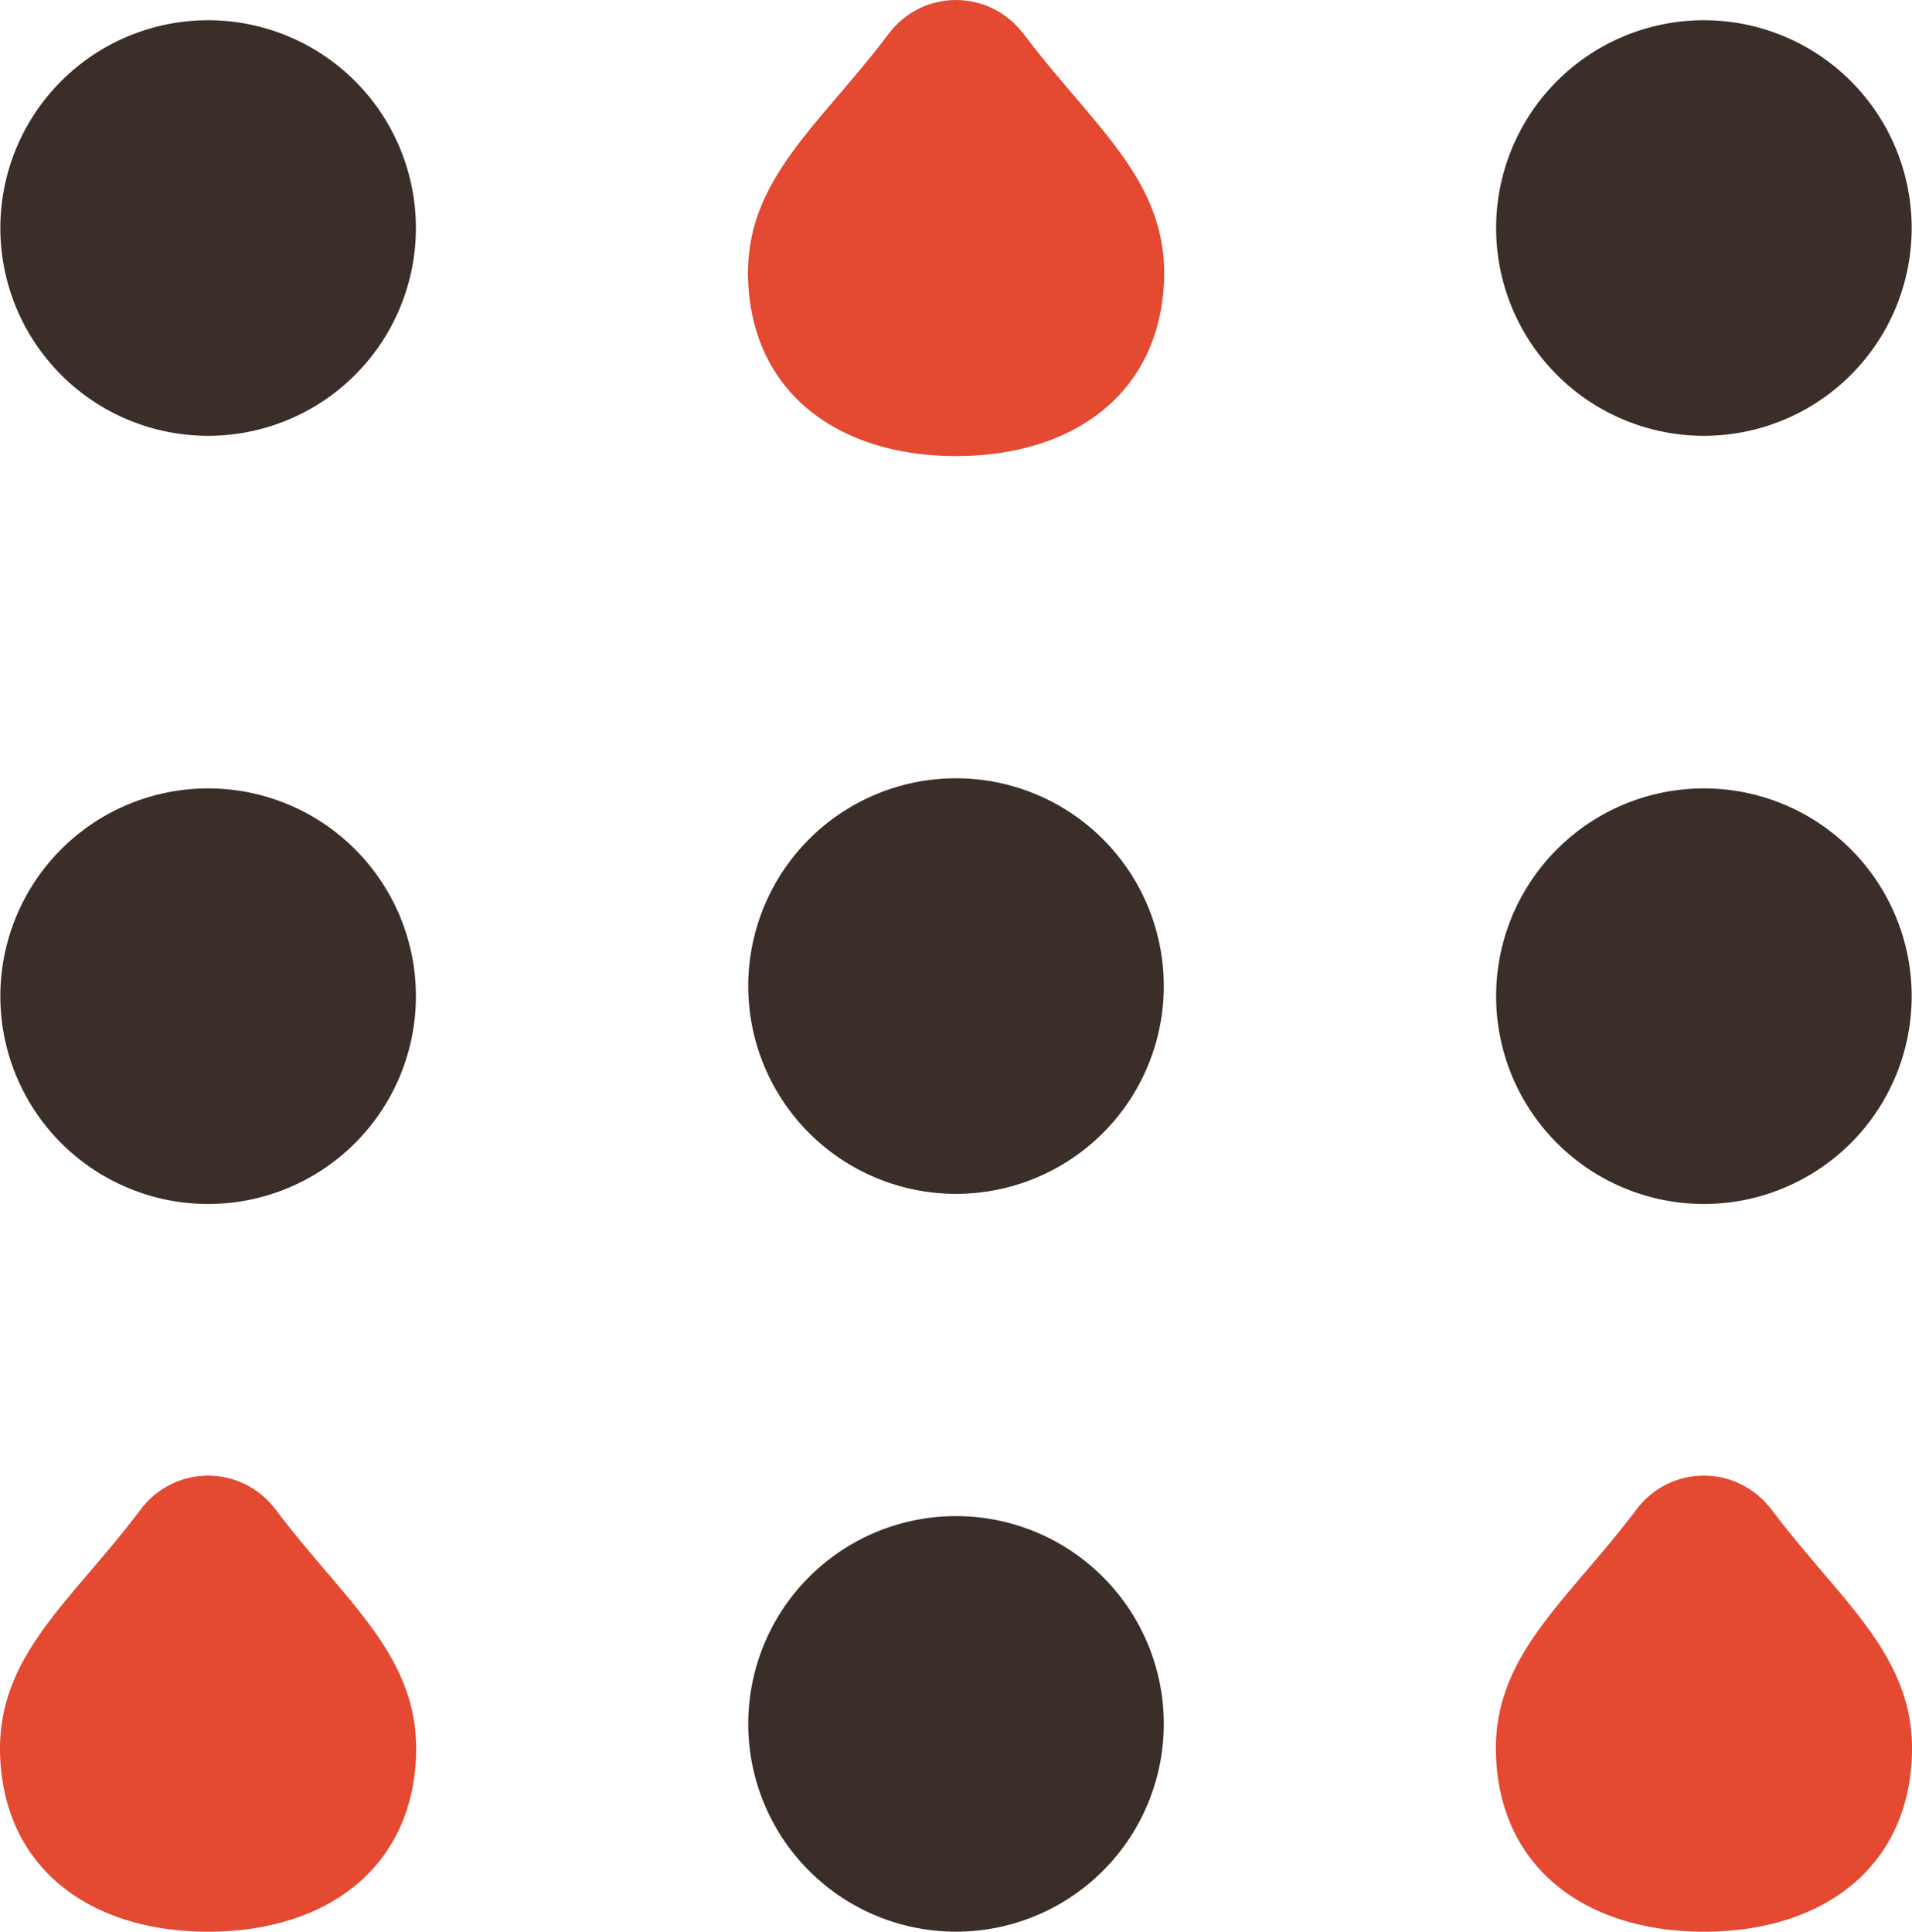
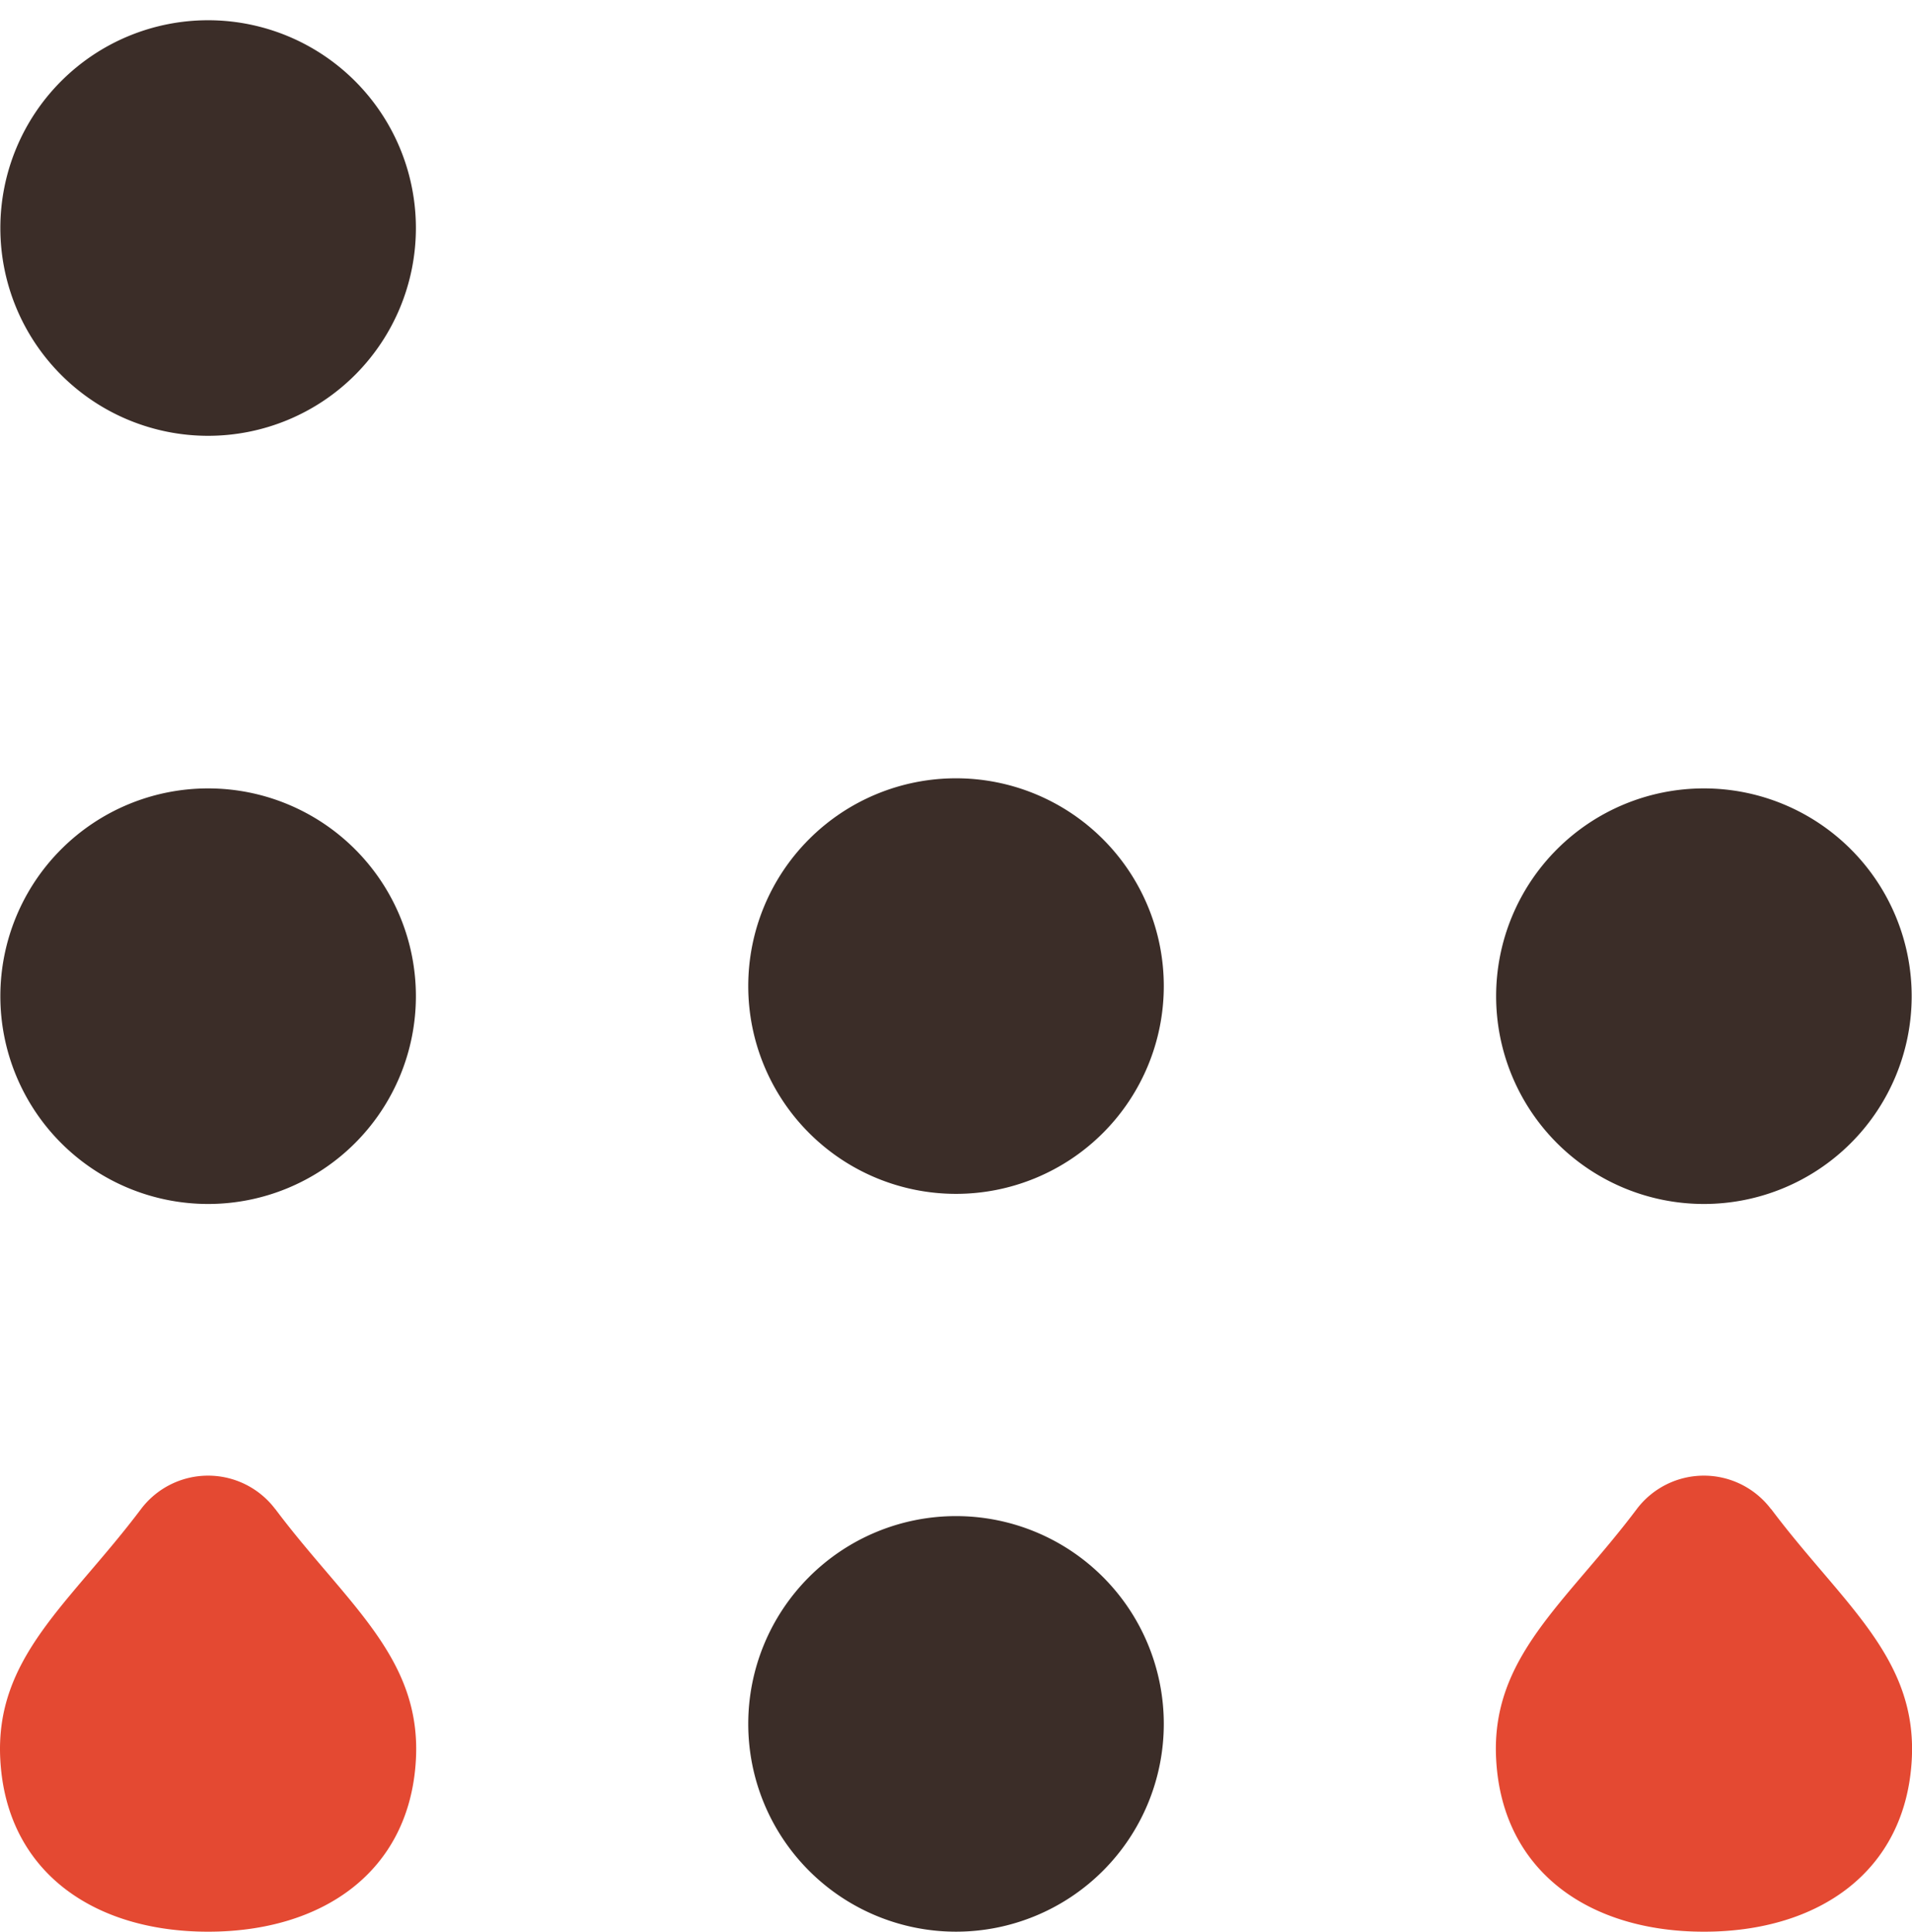
<svg xmlns="http://www.w3.org/2000/svg" width="87" height="87.89" viewBox="0 0 87 87.89">
  <defs>
    <clipPath id="clip-path">
      <rect id="長方形_19465" data-name="長方形 19465" width="87" height="87.89" fill="none" />
    </clipPath>
  </defs>
  <g id="グループ_942" data-name="グループ 942" transform="translate(0 0)">
    <g id="グループ_941" data-name="グループ 941" transform="translate(0 0)" clip-path="url(#clip-path)">
-       <path id="パス_6099" data-name="パス 6099" d="M23.832,1.516a3.826,3.826,0,0,0-6.1,0c-3.228,4.293-6.672,6.738-6.4,11.428.289,5.066,4.232,7.806,9.454,7.806s9.166-2.74,9.454-7.806c.268-4.69-3.18-7.135-6.4-11.428" transform="translate(22.718 0.001)" fill="#e44932" />
      <path id="パス_6100" data-name="パス 6100" d="M35.145,23.836a3.826,3.826,0,0,0-6.1,0c-3.228,4.293-6.672,6.738-6.4,11.428.289,5.066,4.232,7.806,9.454,7.806s9.166-2.74,9.454-7.806c.268-4.69-3.18-7.135-6.4-11.428" transform="translate(45.435 44.821)" fill="#e44932" />
      <path id="パス_6101" data-name="パス 6101" d="M12.519,23.836a3.826,3.826,0,0,0-6.1,0C3.191,28.129-.253,30.574.015,35.264.3,40.329,4.247,43.07,9.469,43.07s9.166-2.74,9.454-7.806c.268-4.69-3.18-7.135-6.4-11.428" transform="translate(0 44.821)" fill="#e44932" />
      <path id="パス_6102" data-name="パス 6102" d="M18.914,9.76A9.454,9.454,0,1,1,9.459.306,9.454,9.454,0,0,1,18.914,9.76" transform="translate(0.01 0.615)" fill="#3b2d28" />
-       <path id="パス_6103" data-name="パス 6103" d="M41.54,9.76A9.454,9.454,0,1,1,32.085.306,9.454,9.454,0,0,1,41.54,9.76" transform="translate(45.445 0.615)" fill="#3b2d28" />
      <path id="パス_6104" data-name="パス 6104" d="M30.227,21.226a9.454,9.454,0,1,1-9.454-9.454,9.454,9.454,0,0,1,9.454,9.454" transform="translate(22.728 23.64)" fill="#3b2d28" />
      <path id="パス_6105" data-name="パス 6105" d="M18.914,21.379a9.454,9.454,0,1,1-9.454-9.454,9.454,9.454,0,0,1,9.454,9.454" transform="translate(0.01 23.947)" fill="#3b2d28" />
      <path id="パス_6106" data-name="パス 6106" d="M41.54,21.379a9.454,9.454,0,1,1-9.454-9.454,9.454,9.454,0,0,1,9.454,9.454" transform="translate(45.445 23.947)" fill="#3b2d28" />
      <path id="パス_6107" data-name="パス 6107" d="M30.227,32.386a9.454,9.454,0,1,1-9.454-9.454,9.454,9.454,0,0,1,9.454,9.454" transform="translate(22.728 46.05)" fill="#3b2d28" />
    </g>
  </g>
</svg>